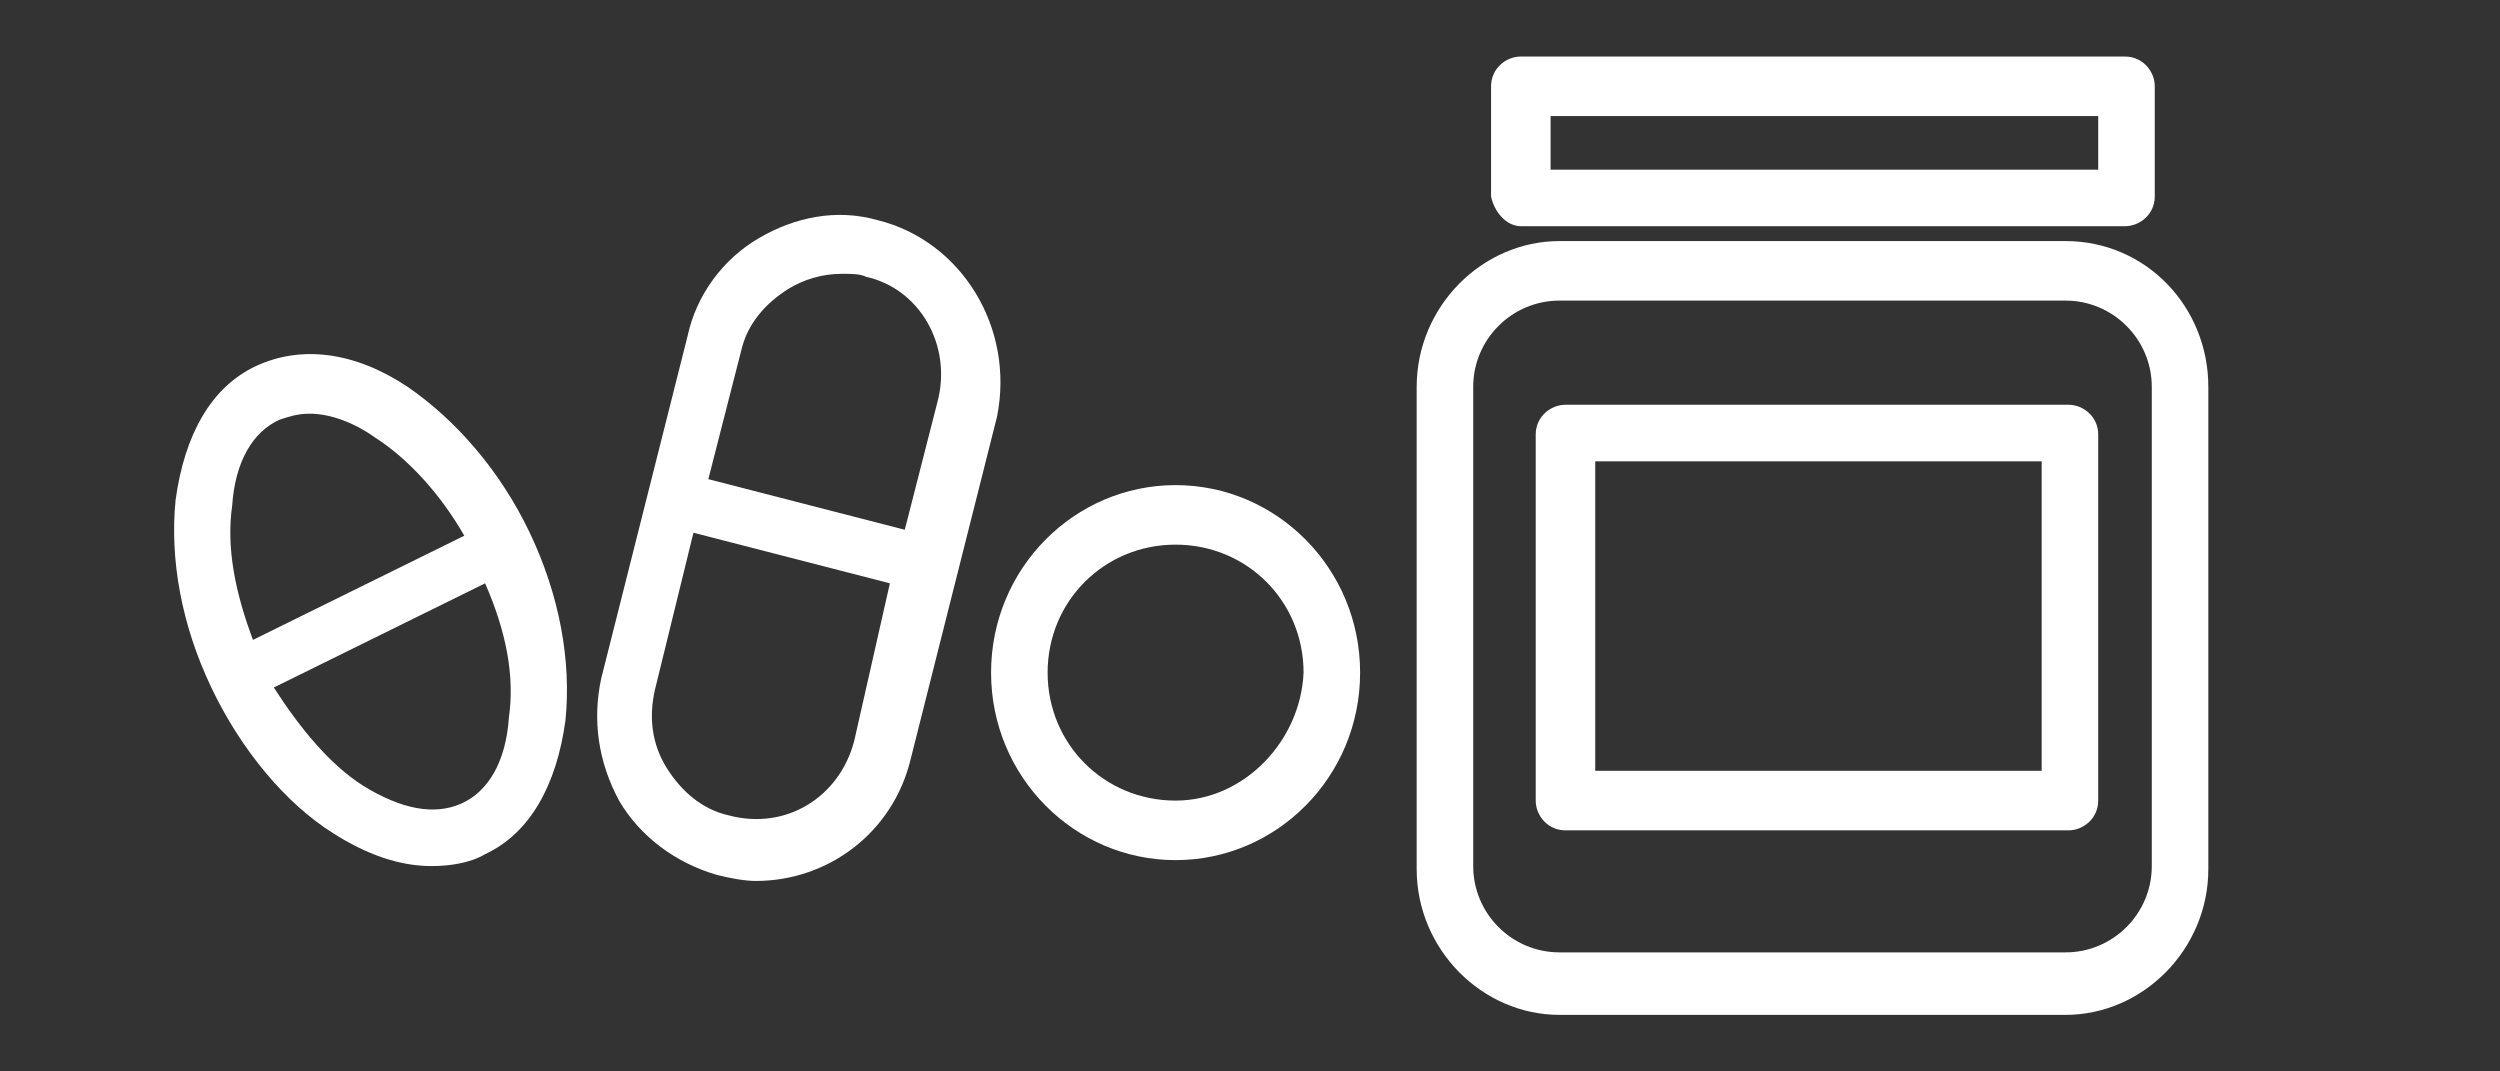
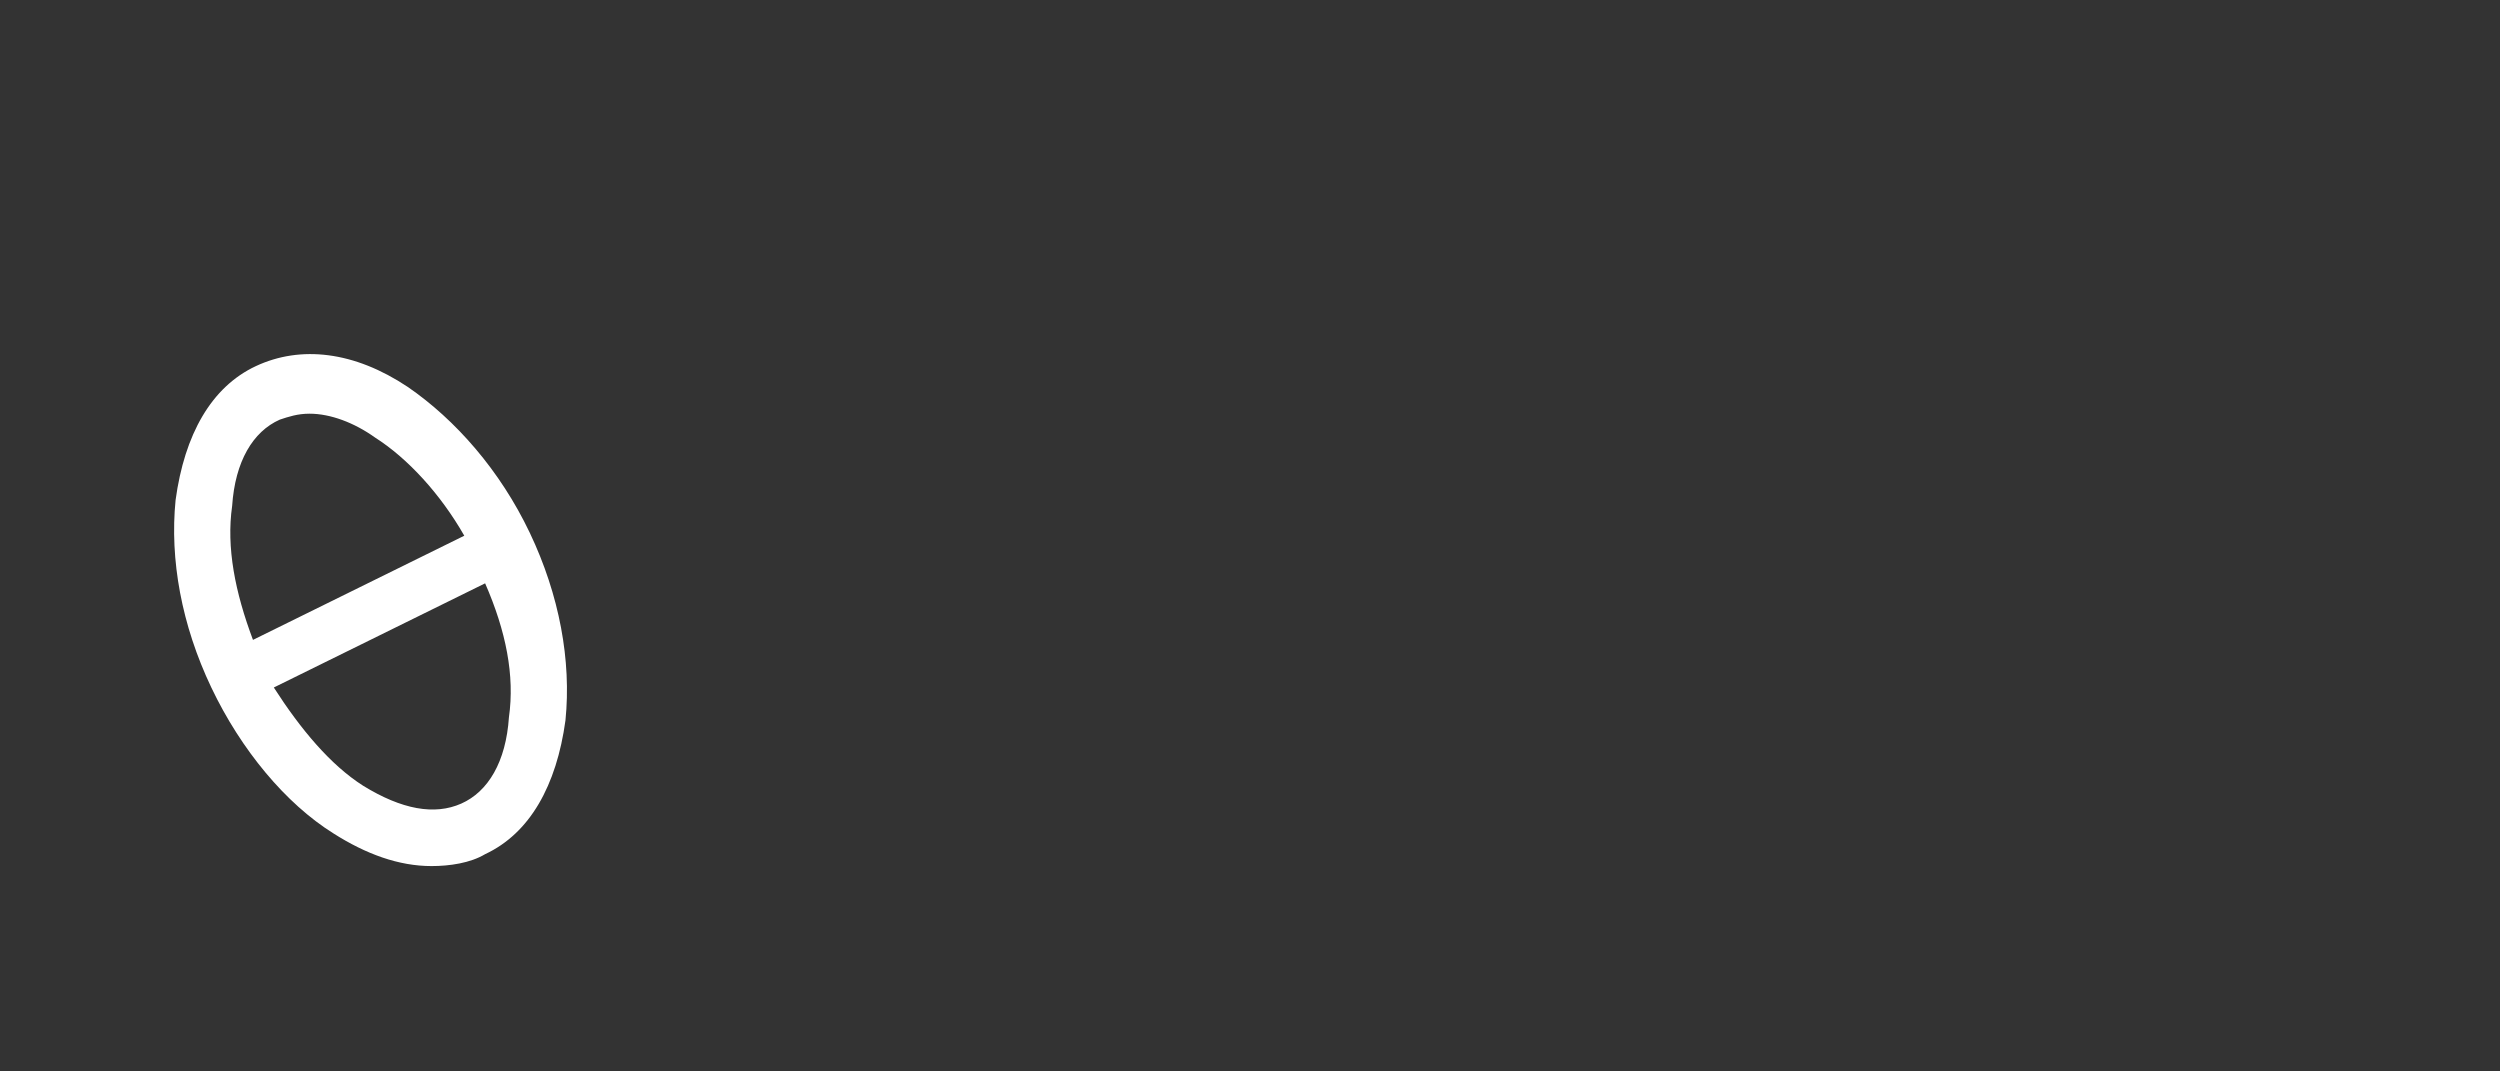
<svg xmlns="http://www.w3.org/2000/svg" version="1.1" id="Layer_1" x="0px" y="0px" viewBox="0 0 84 36" style="enable-background:new 0 0 84 36;" xml:space="preserve">
  <rect x="0" y="0" width="84" height="36" fill="#333333" stroke="none" />
  <style type="text/css">
	.st0{fill:#FFFFFF;}
</style>
  <g>
-     <path class="st0" d="M29.5,7.4c-1.4-0.4-2.8-0.1-4,0.6c-1.2,0.7-2.1,1.9-2.4,3.3l-2.9,11.5c-0.3,1.4-0.1,2.8,0.6,4.1   c0.7,1.2,1.9,2.1,3.3,2.5c0.4,0.1,0.9,0.2,1.3,0.2c2.4,0,4.6-1.6,5.2-4.1l2.9-11.5C34.1,11,32.3,8.1,29.5,7.4z M28.7,24.9   c-0.5,1.9-2.3,3-4.2,2.5c-0.9-0.2-1.6-0.8-2.1-1.6s-0.6-1.7-0.4-2.6l1.3-5.3l6.6,1.7L28.7,24.9z M31.5,13.5l-1.1,4.3l-6.6-1.7   l1.1-4.3c0.2-0.9,0.8-1.6,1.6-2.1c0.5-0.3,1.1-0.5,1.8-0.5c0.3,0,0.6,0,0.8,0.1C30.9,9.7,32,11.6,31.5,13.5z" />
-     <path class="st0" d="M39.5,16.3c-3.4,0-6.2,2.8-6.2,6.3s2.8,6.3,6.2,6.3c3.4,0,6.2-2.8,6.2-6.3S42.9,16.3,39.5,16.3z M39.5,26.9   c-2.4,0-4.3-1.9-4.3-4.3c0-2.4,1.9-4.3,4.3-4.3c2.4,0,4.3,1.9,4.3,4.3C43.7,24.9,41.8,26.9,39.5,26.9z" />
-     <path class="st0" d="M69.4,8.1h-17c-2.6,0-4.8,2.2-4.8,4.9v16.2c0,2.7,2.2,4.9,4.8,4.9h17c2.6,0,4.8-2.2,4.8-4.9V13   C74.2,10.3,72.1,8.1,69.4,8.1z M72.3,29.1c0,1.6-1.3,2.9-2.9,2.9h-17c-1.6,0-2.9-1.3-2.9-2.9V13c0-1.6,1.3-2.9,2.9-2.9h17   c1.6,0,2.9,1.3,2.9,2.9V29.1z" />
-     <path class="st0" d="M51.1,7.6h20.3c0.5,0,1-0.4,1-1V2.9c0-0.5-0.4-1-1-1H51.1c-0.5,0-1,0.4-1,1v3.7C50.2,7.1,50.6,7.6,51.1,7.6z    M52.1,3.9h18.4v1.8H52.1V3.9z" />
-     <path class="st0" d="M69.5,13.6H52.6c-0.5,0-1,0.4-1,1v12.3c0,0.5,0.4,1,1,1h16.9c0.5,0,1-0.4,1-1V14.6C70.5,14,70,13.6,69.5,13.6z    M68.6,25.9h-15V15.5h15V25.9z" />
    <path class="st0" d="M13.7,13c-1.8-1.2-3.6-1.4-5.1-0.7c-1.5,0.7-2.4,2.3-2.7,4.5c-0.2,2,0.2,4.2,1.2,6.3c1,2.1,2.5,3.9,4.1,4.9   c1.1,0.7,2.2,1.1,3.3,1.1c0.6,0,1.3-0.1,1.8-0.4c1.5-0.7,2.4-2.3,2.7-4.5c0.2-2-0.2-4.2-1.2-6.3C16.8,15.8,15.3,14.1,13.7,13z    M7.8,17c0.1-1.5,0.7-2.5,1.6-2.9c0.3-0.1,0.6-0.2,1-0.2c0.7,0,1.5,0.3,2.2,0.8c1.1,0.7,2.2,1.9,3,3.3l-7.1,3.5   C7.9,19.9,7.6,18.4,7.8,17z M17.1,24.1c-0.1,1.5-0.7,2.5-1.6,2.9c-0.9,0.4-2,0.2-3.3-0.6c-1.1-0.7-2.1-1.9-3-3.3l7.1-3.5   C17,21.2,17.3,22.7,17.1,24.1z" />
  </g>
</svg>